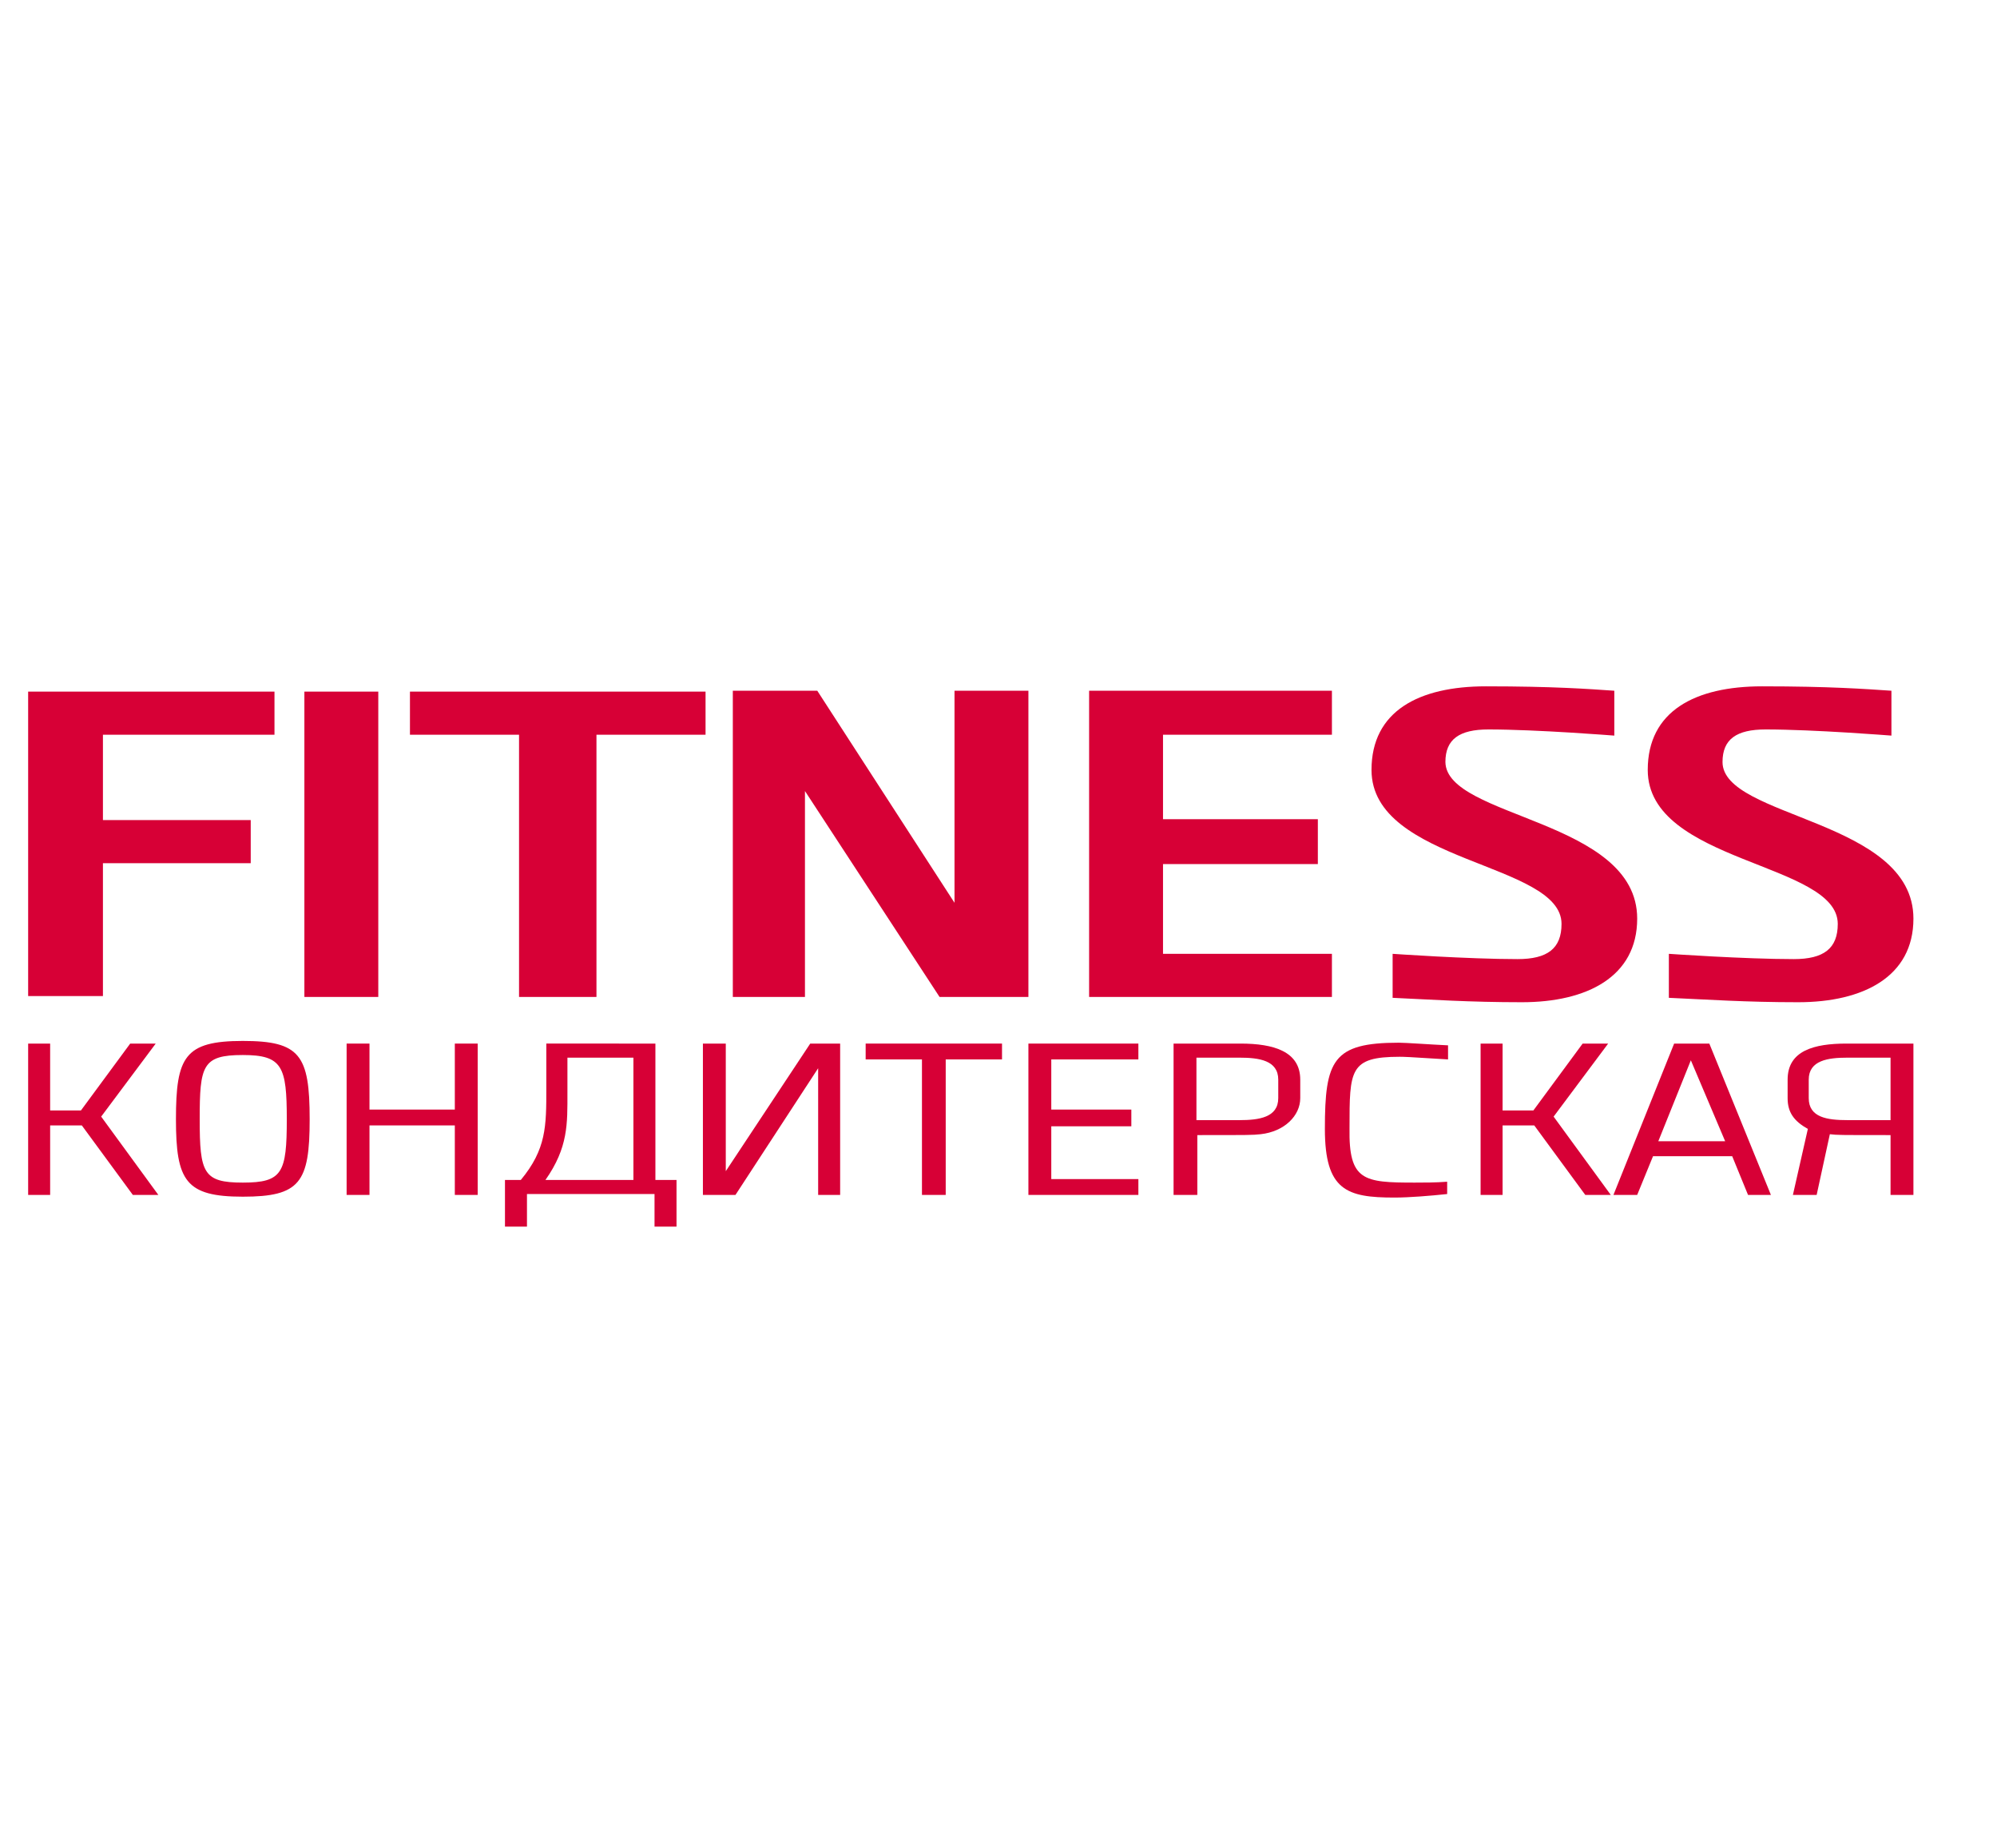
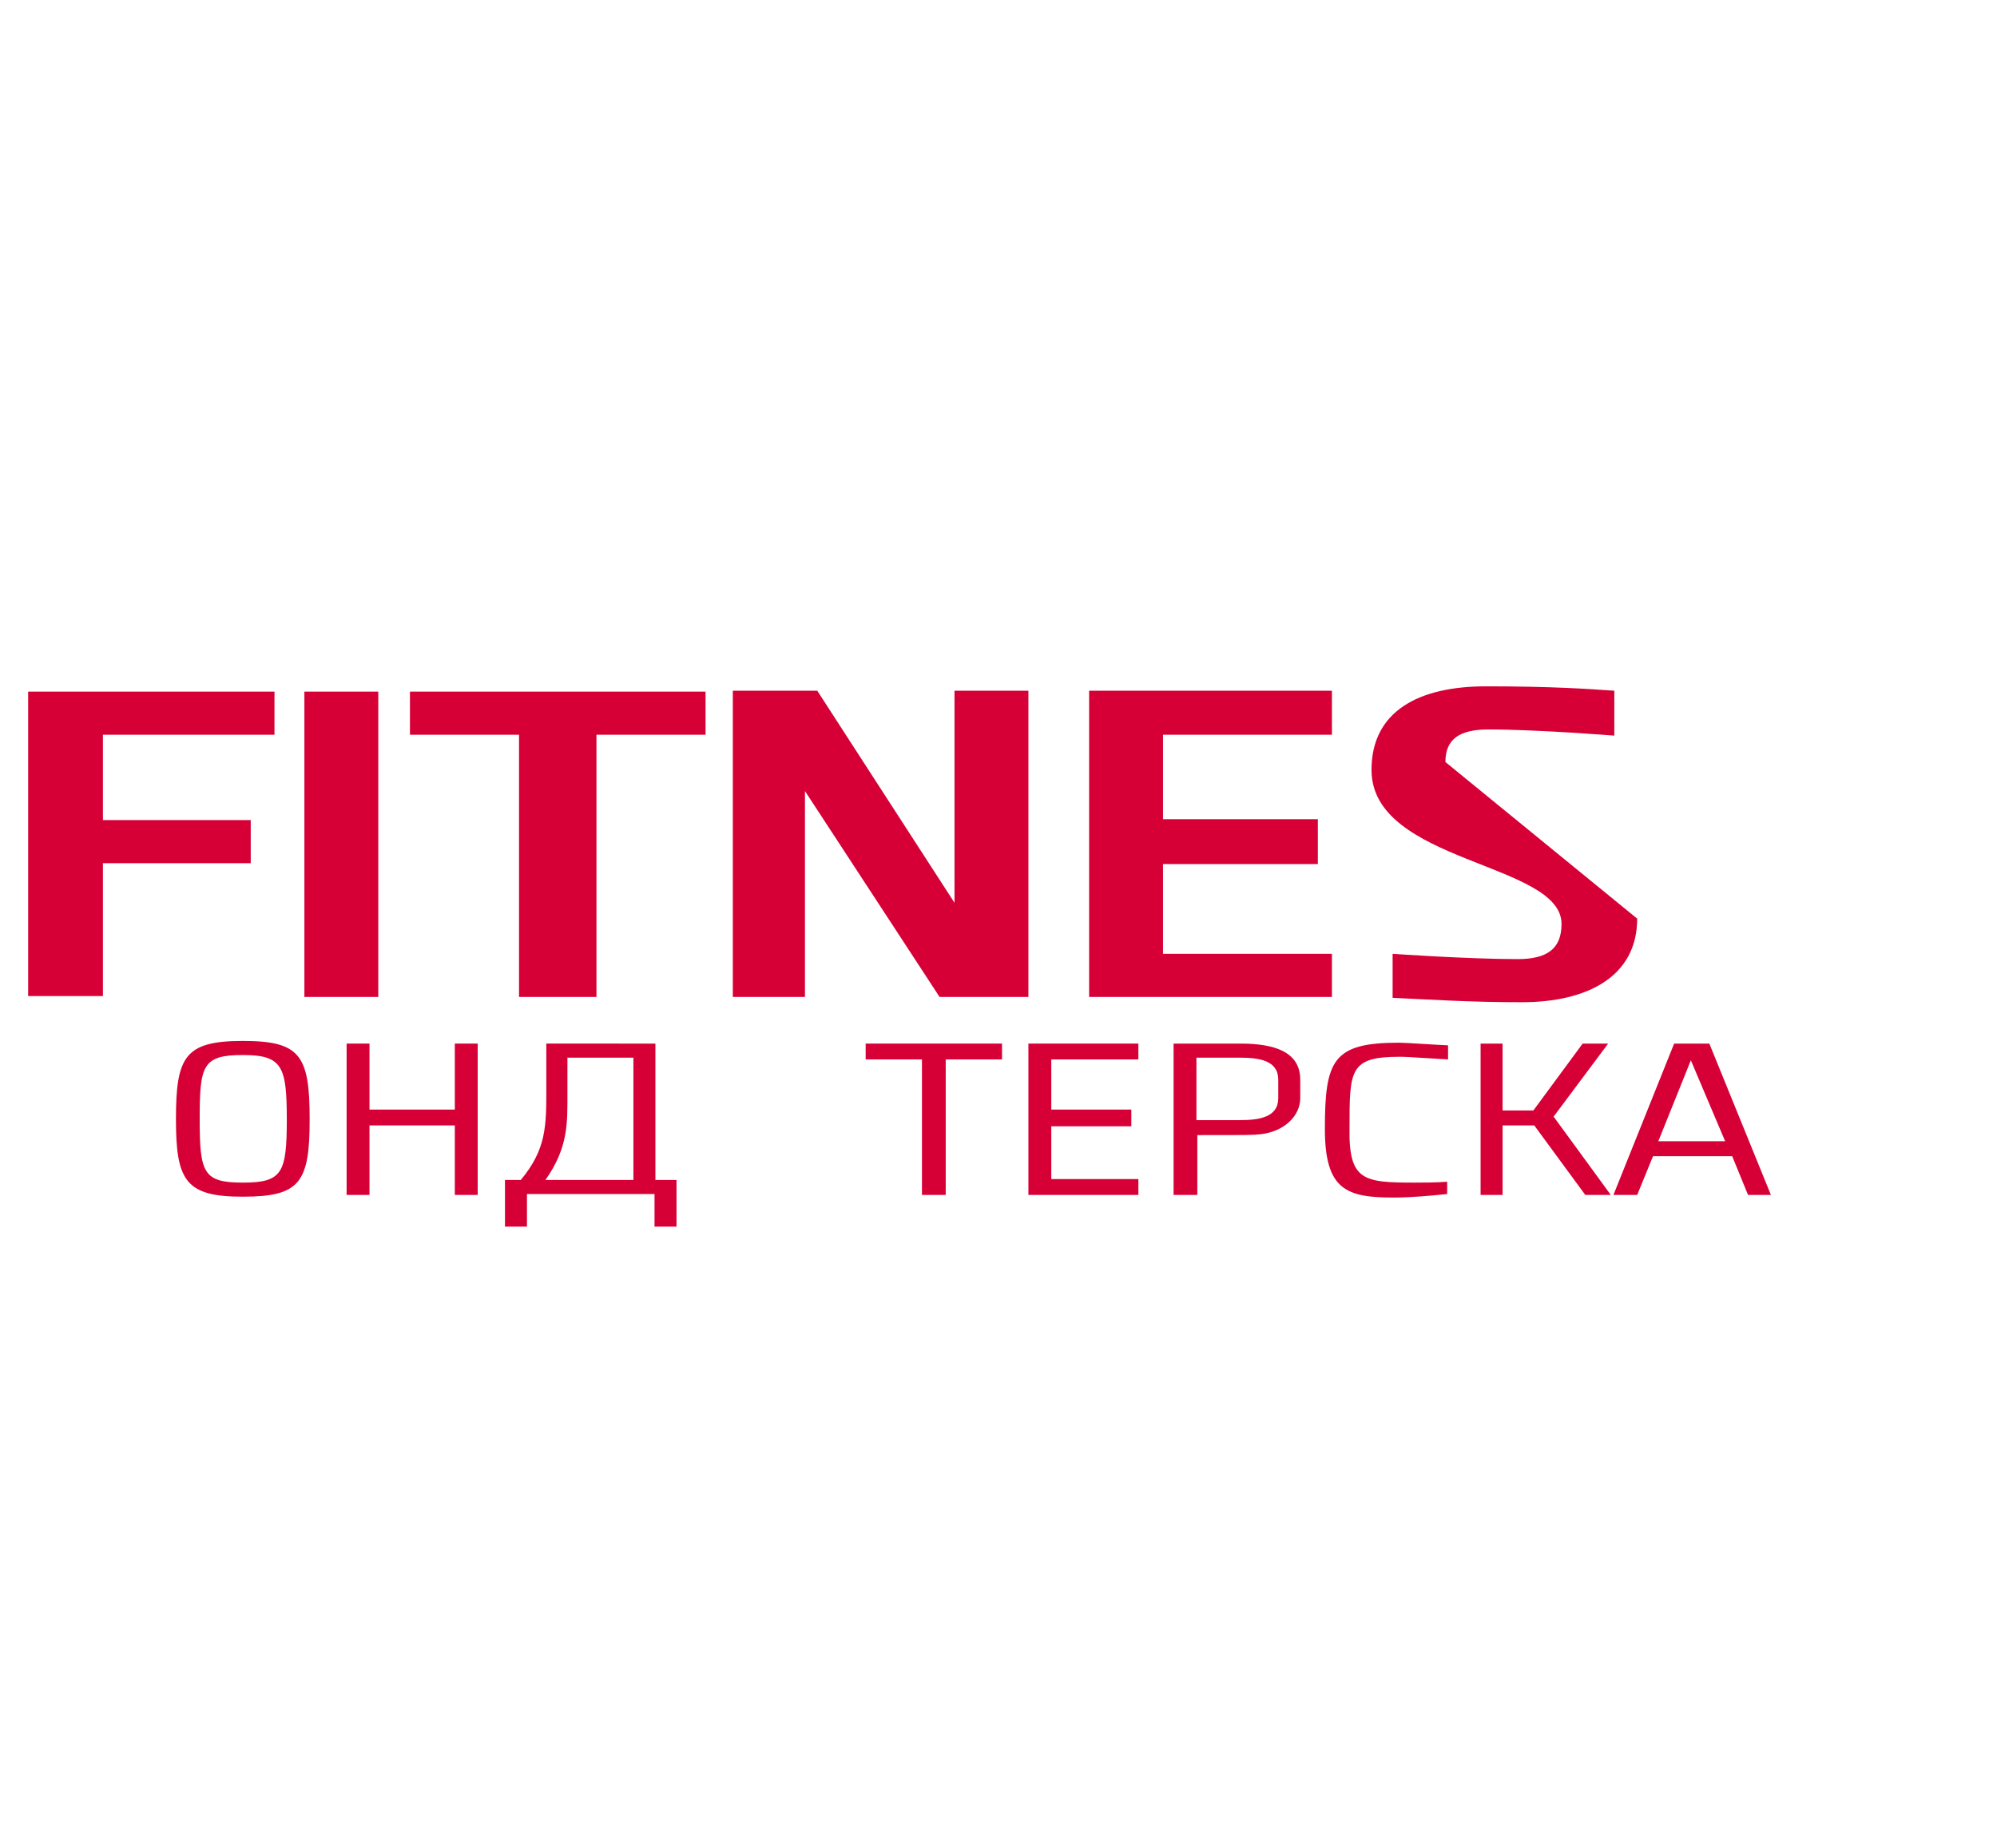
<svg xmlns="http://www.w3.org/2000/svg" version="1.1" id="Layer_1" x="0px" y="0px" viewBox="-192 292 227 210" xml:space="preserve" enable-background="new -192 292 227 210">
  <g>
    <g>
      <path d="M-188.8,405.3v-34.7h28v4.9h-19.5v9.7h16.8v4.9h-16.8v15.1H-188.8z" fill="#D70036" />
      <path d="M-149,405.3h-8.4v-34.7h8.4V405.3z" fill="#D70036" />
      <path d="M-133,405.3v-29.8h-12.4v-4.9h33.6v4.9h-12.4v29.8H-133z" fill="#D70036" />
      <path d="M-85.2,405.3l-15.3-23.4v23.4h-8.2v-34.8h9.6l15.6,24.1v-24.1h8.4v34.8H-85.2z" fill="#D70036" />
      <path d="M-68.2,405.3v-34.8h27.6v5h-19.2v9.6h17.6v5.1h-17.6v10.2h19.2v4.9H-68.2z" fill="#D70036" />
-       <path d="M-5.9,396.4c0,6.6-5.7,9.5-13.1,9.5c-6,0-10.3-0.3-14.7-0.5v-5c0,0,8.6,0.6,14.2,0.6c3.4,0,5-1.2,5-4    c0-7-21.6-6.9-21.6-17.5c0-6.7,5.4-9.5,13-9.5c7.7,0,11.7,0.3,14.6,0.5v5.1c0,0-8.8-0.7-14.3-0.7c-3.3,0-4.9,1.1-4.9,3.7    C-27.6,385-5.9,385.1-5.9,396.4z" fill="#D70036" />
-       <path d="M25.5,396.4c0,6.6-5.7,9.5-13.1,9.5c-6,0-10.2-0.3-14.7-0.5v-5c0,0,8.6,0.6,14.2,0.6c3.4,0,5-1.2,5-4    c0-7-21.6-6.9-21.6-17.5c0-6.7,5.4-9.5,13-9.5c7.7,0,11.7,0.3,14.7,0.5v5.1c0,0-8.8-0.7-14.3-0.7c-3.3,0-4.9,1.1-4.9,3.7    C3.8,385,25.5,385.1,25.5,396.4z" fill="#D70036" />
+       <path d="M-5.9,396.4c0,6.6-5.7,9.5-13.1,9.5c-6,0-10.3-0.3-14.7-0.5v-5c0,0,8.6,0.6,14.2,0.6c3.4,0,5-1.2,5-4    c0-7-21.6-6.9-21.6-17.5c0-6.7,5.4-9.5,13-9.5c7.7,0,11.7,0.3,14.6,0.5v5.1c0,0-8.8-0.7-14.3-0.7c-3.3,0-4.9,1.1-4.9,3.7    z" fill="#D70036" />
    </g>
    <g>
-       <path d="M-188.8,427.8v-17.2h2.5v7.6h3.5l5.6-7.6h2.9l-6.2,8.3l6.5,8.9h-2.9l-5.8-7.9h-3.6v7.9H-188.8z" fill="#D70036" />
      <path d="M-172,419.2c0-7.1,1-8.9,7.6-8.9c6.5,0,7.6,1.6,7.6,8.9c0,7.2-1.1,8.8-7.6,8.8    C-170.9,428-172,426.2-172,419.2z M-159.4,419.2c0-6-0.5-7.3-5-7.3c-4.6,0-4.9,1.2-4.9,7.3c0,6.1,0.4,7.2,4.9,7.2    C-159.9,426.4-159.4,425.3-159.4,419.2z" fill="#D70036" />
      <path d="M-140.3,427.8v-7.9h-9.7v7.9h-2.6v-17.2h2.6v7.5h9.7v-7.5h2.6v17.2H-140.3z" fill="#D70036" />
      <path d="M-117.5,410.6v15.5h2.4v5.3h-2.5v-3.7h-14.5v3.7h-2.5v-5.3h1.8c2.9-3.5,2.9-6.1,2.9-10.4v-5.1H-117.5z     M-127.5,412.2c0,1.8,0,2.9,0,4c0,3.5,0.1,6.2-2.5,9.9h10v-13.9H-127.5z" fill="#D70036" />
-       <path d="M-112.1,427.8v-17.2h2.6v14.5l9.6-14.5h3.4v17.2H-99v-14.4l-9.4,14.4H-112.1z" fill="#D70036" />
      <path d="M-87.2,427.8v-15.4h-6.4v-1.8h15.5v1.8h-6.4v15.4H-87.2z" fill="#D70036" />
      <path d="M-75.1,427.8v-17.2h12.5v1.8h-9.9v5.7h9.1v1.9h-9.1v6h9.9v1.8H-75.1z" fill="#D70036" />
      <path d="M-58.6,427.8v-17.2h7.6c3.8,0,6.8,0.9,6.8,4.1v2.1c0,2-1.8,3.8-4.5,4.1c-1,0.1-1.1,0.1-7.2,0.1v6.8H-58.6z     M-56,419.3h4.9c2.2,0,4.4-0.3,4.4-2.5v-2.1c0-2.2-2.2-2.5-4.4-2.5H-56V419.3z" fill="#D70036" />
      <path d="M-31.2,426.4c1.1,0,2.4,0,3.7-0.1v1.4c-1.9,0.2-4.3,0.4-6,0.4c-5.4,0-7.9-0.8-7.9-7.8c0-7.8,0.9-9.8,8.4-9.8    c0.8,0,3.5,0.2,5.6,0.3v1.6c-4.7-0.3-5.1-0.3-5.5-0.3c-5.7,0-5.7,1.5-5.7,8.1C-38.7,426.2-37,426.4-31.2,426.4z" fill="#D70036" />
      <path d="M-23.7,427.8v-17.2h2.5v7.6h3.5l5.6-7.6h2.9l-6.2,8.3l6.5,8.9h-2.9l-5.8-7.9h-3.6v7.9H-23.7z" fill="#D70036" />
      <path d="M-8.6,427.8l6.9-17.2h4l7,17.2H6.7l-1.8-4.4h-9l-1.8,4.4H-8.6z M-3.5,421.7h7.6l-3.9-9.2L-3.5,421.7z" fill="#D70036" />
-       <path d="M22.9,427.8V421c-5.9,0-6,0-6.9-0.1l-1.5,6.9h-2.7l1.7-7.5c-1.6-0.9-2.3-1.9-2.3-3.5v-2.1    c0-3.3,3-4.1,6.7-4.1h7.6v17.2H22.9z M22.9,412.2H18c-2.2,0-4.4,0.3-4.4,2.5v2.1c0,2.2,2.1,2.5,4.4,2.5h4.9V412.2z" fill="#D70036" />
    </g>
  </g>
</svg>